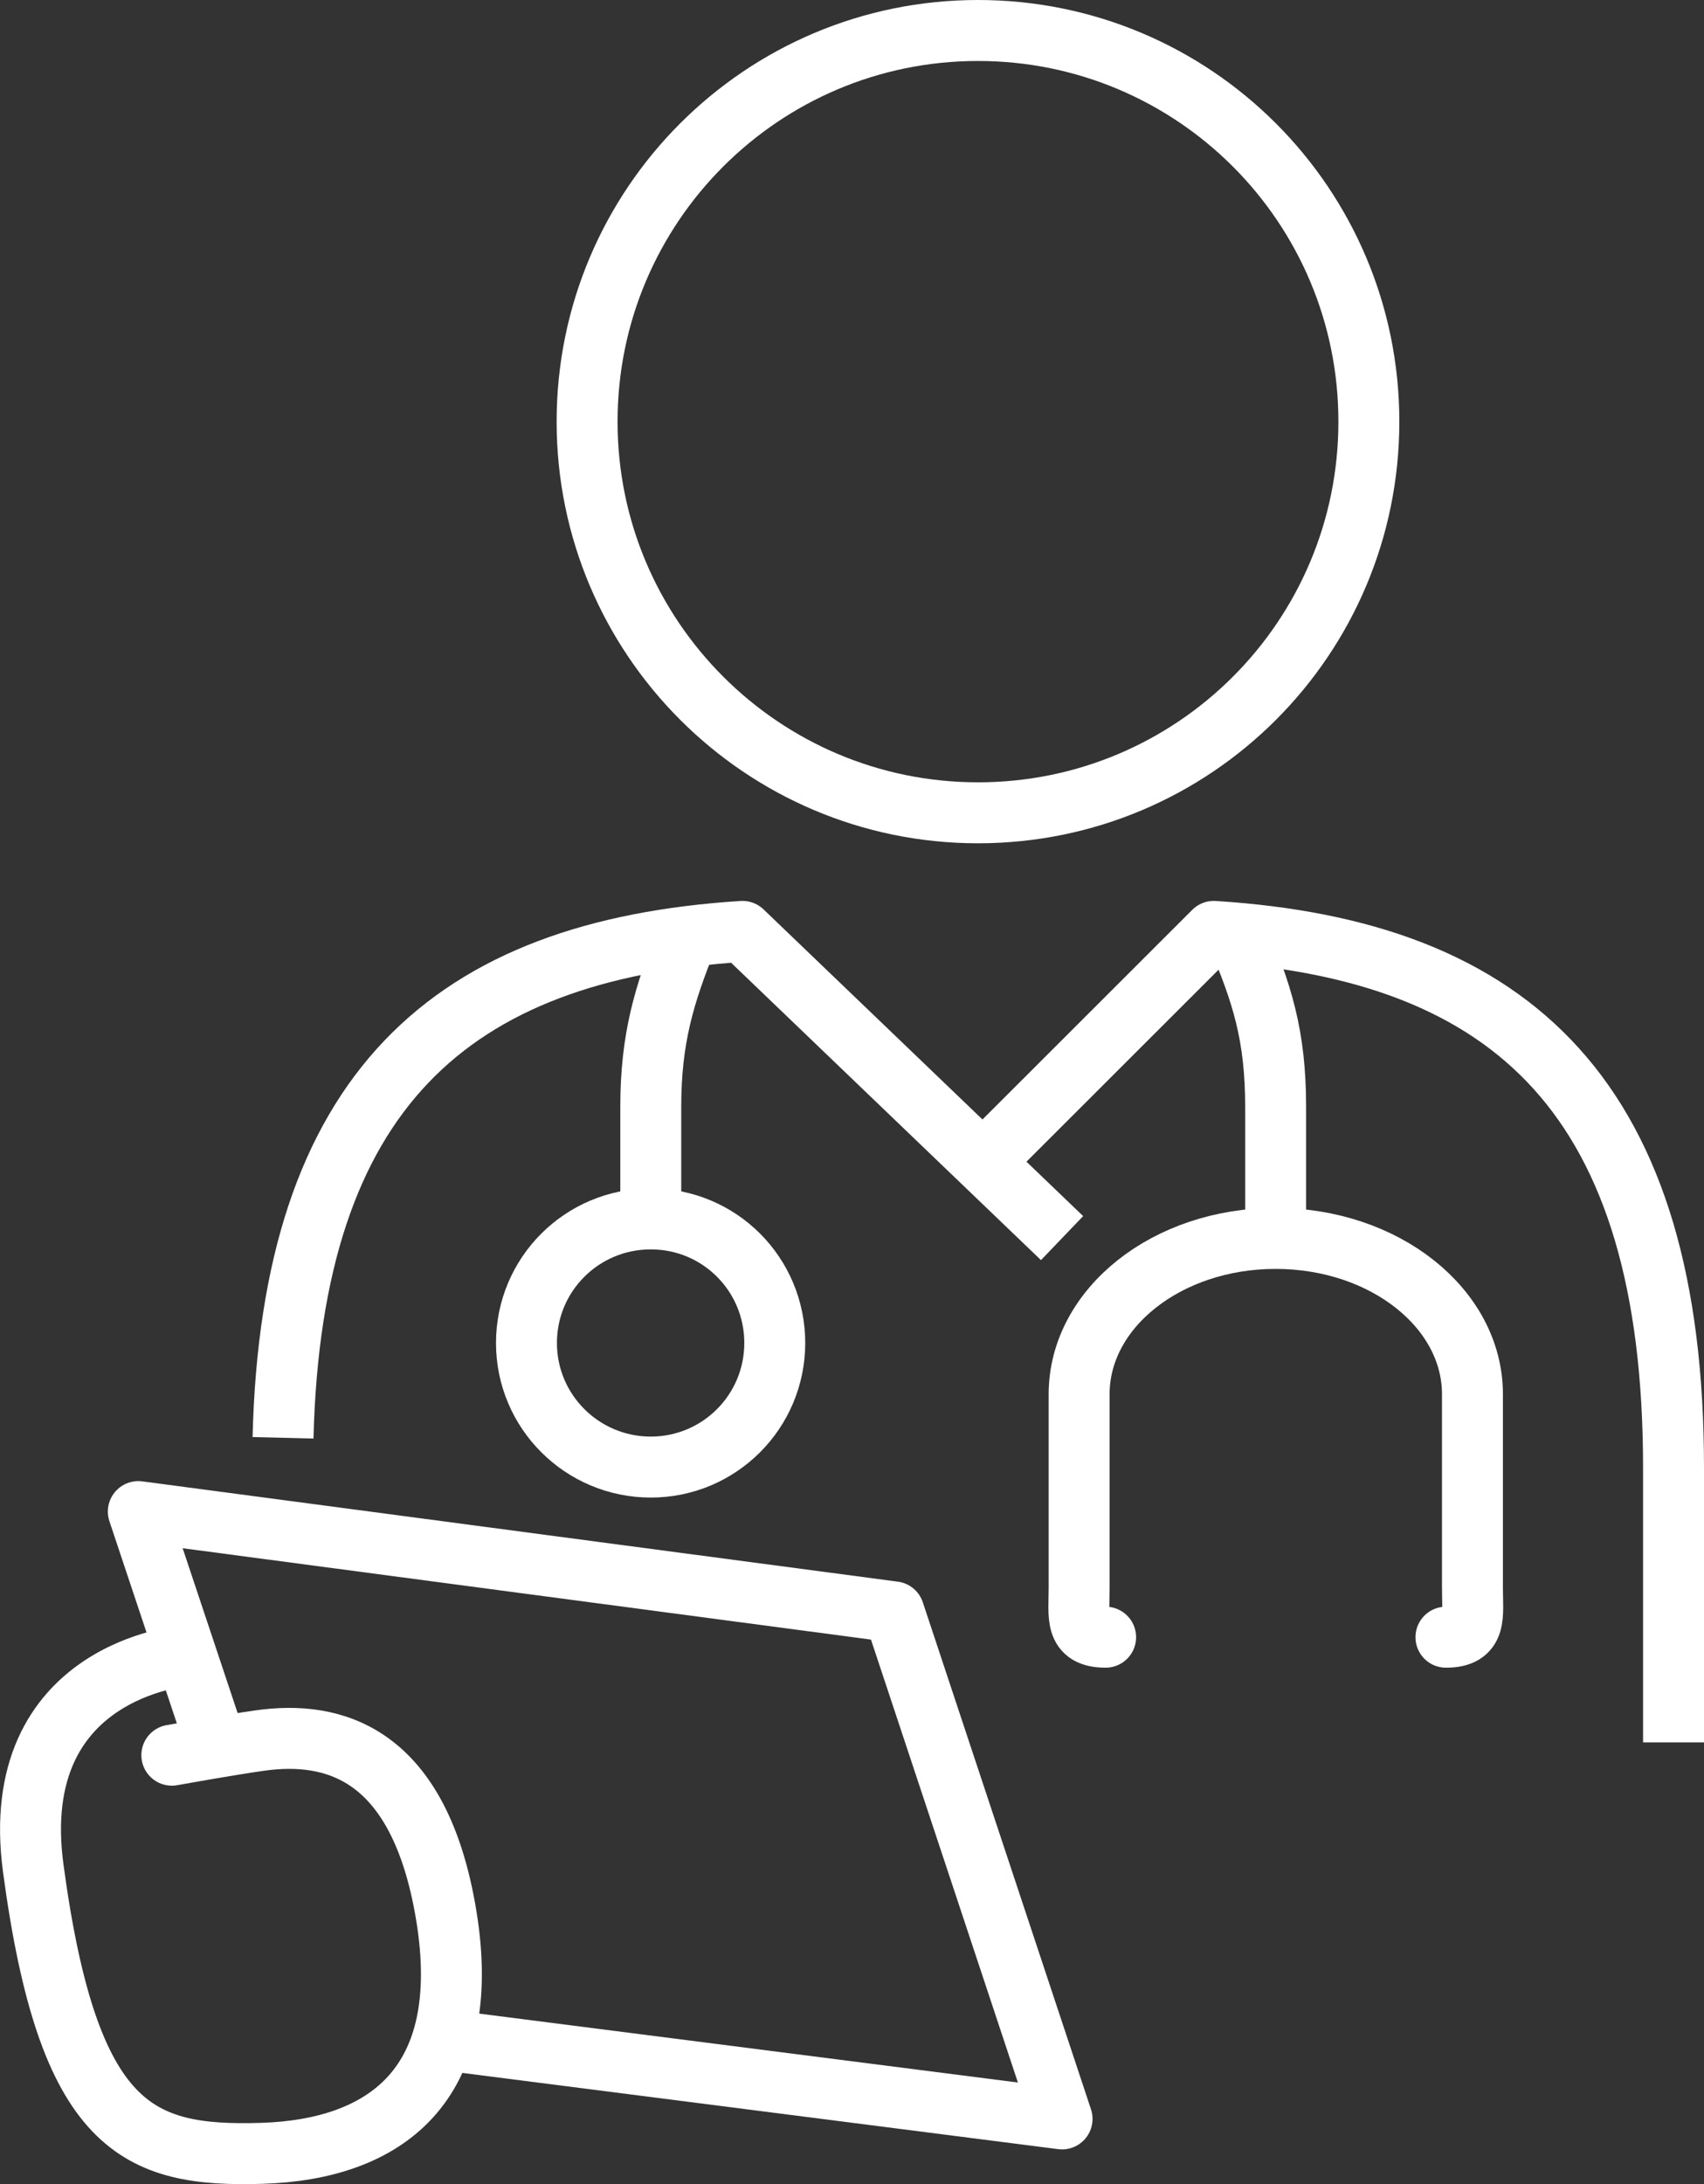
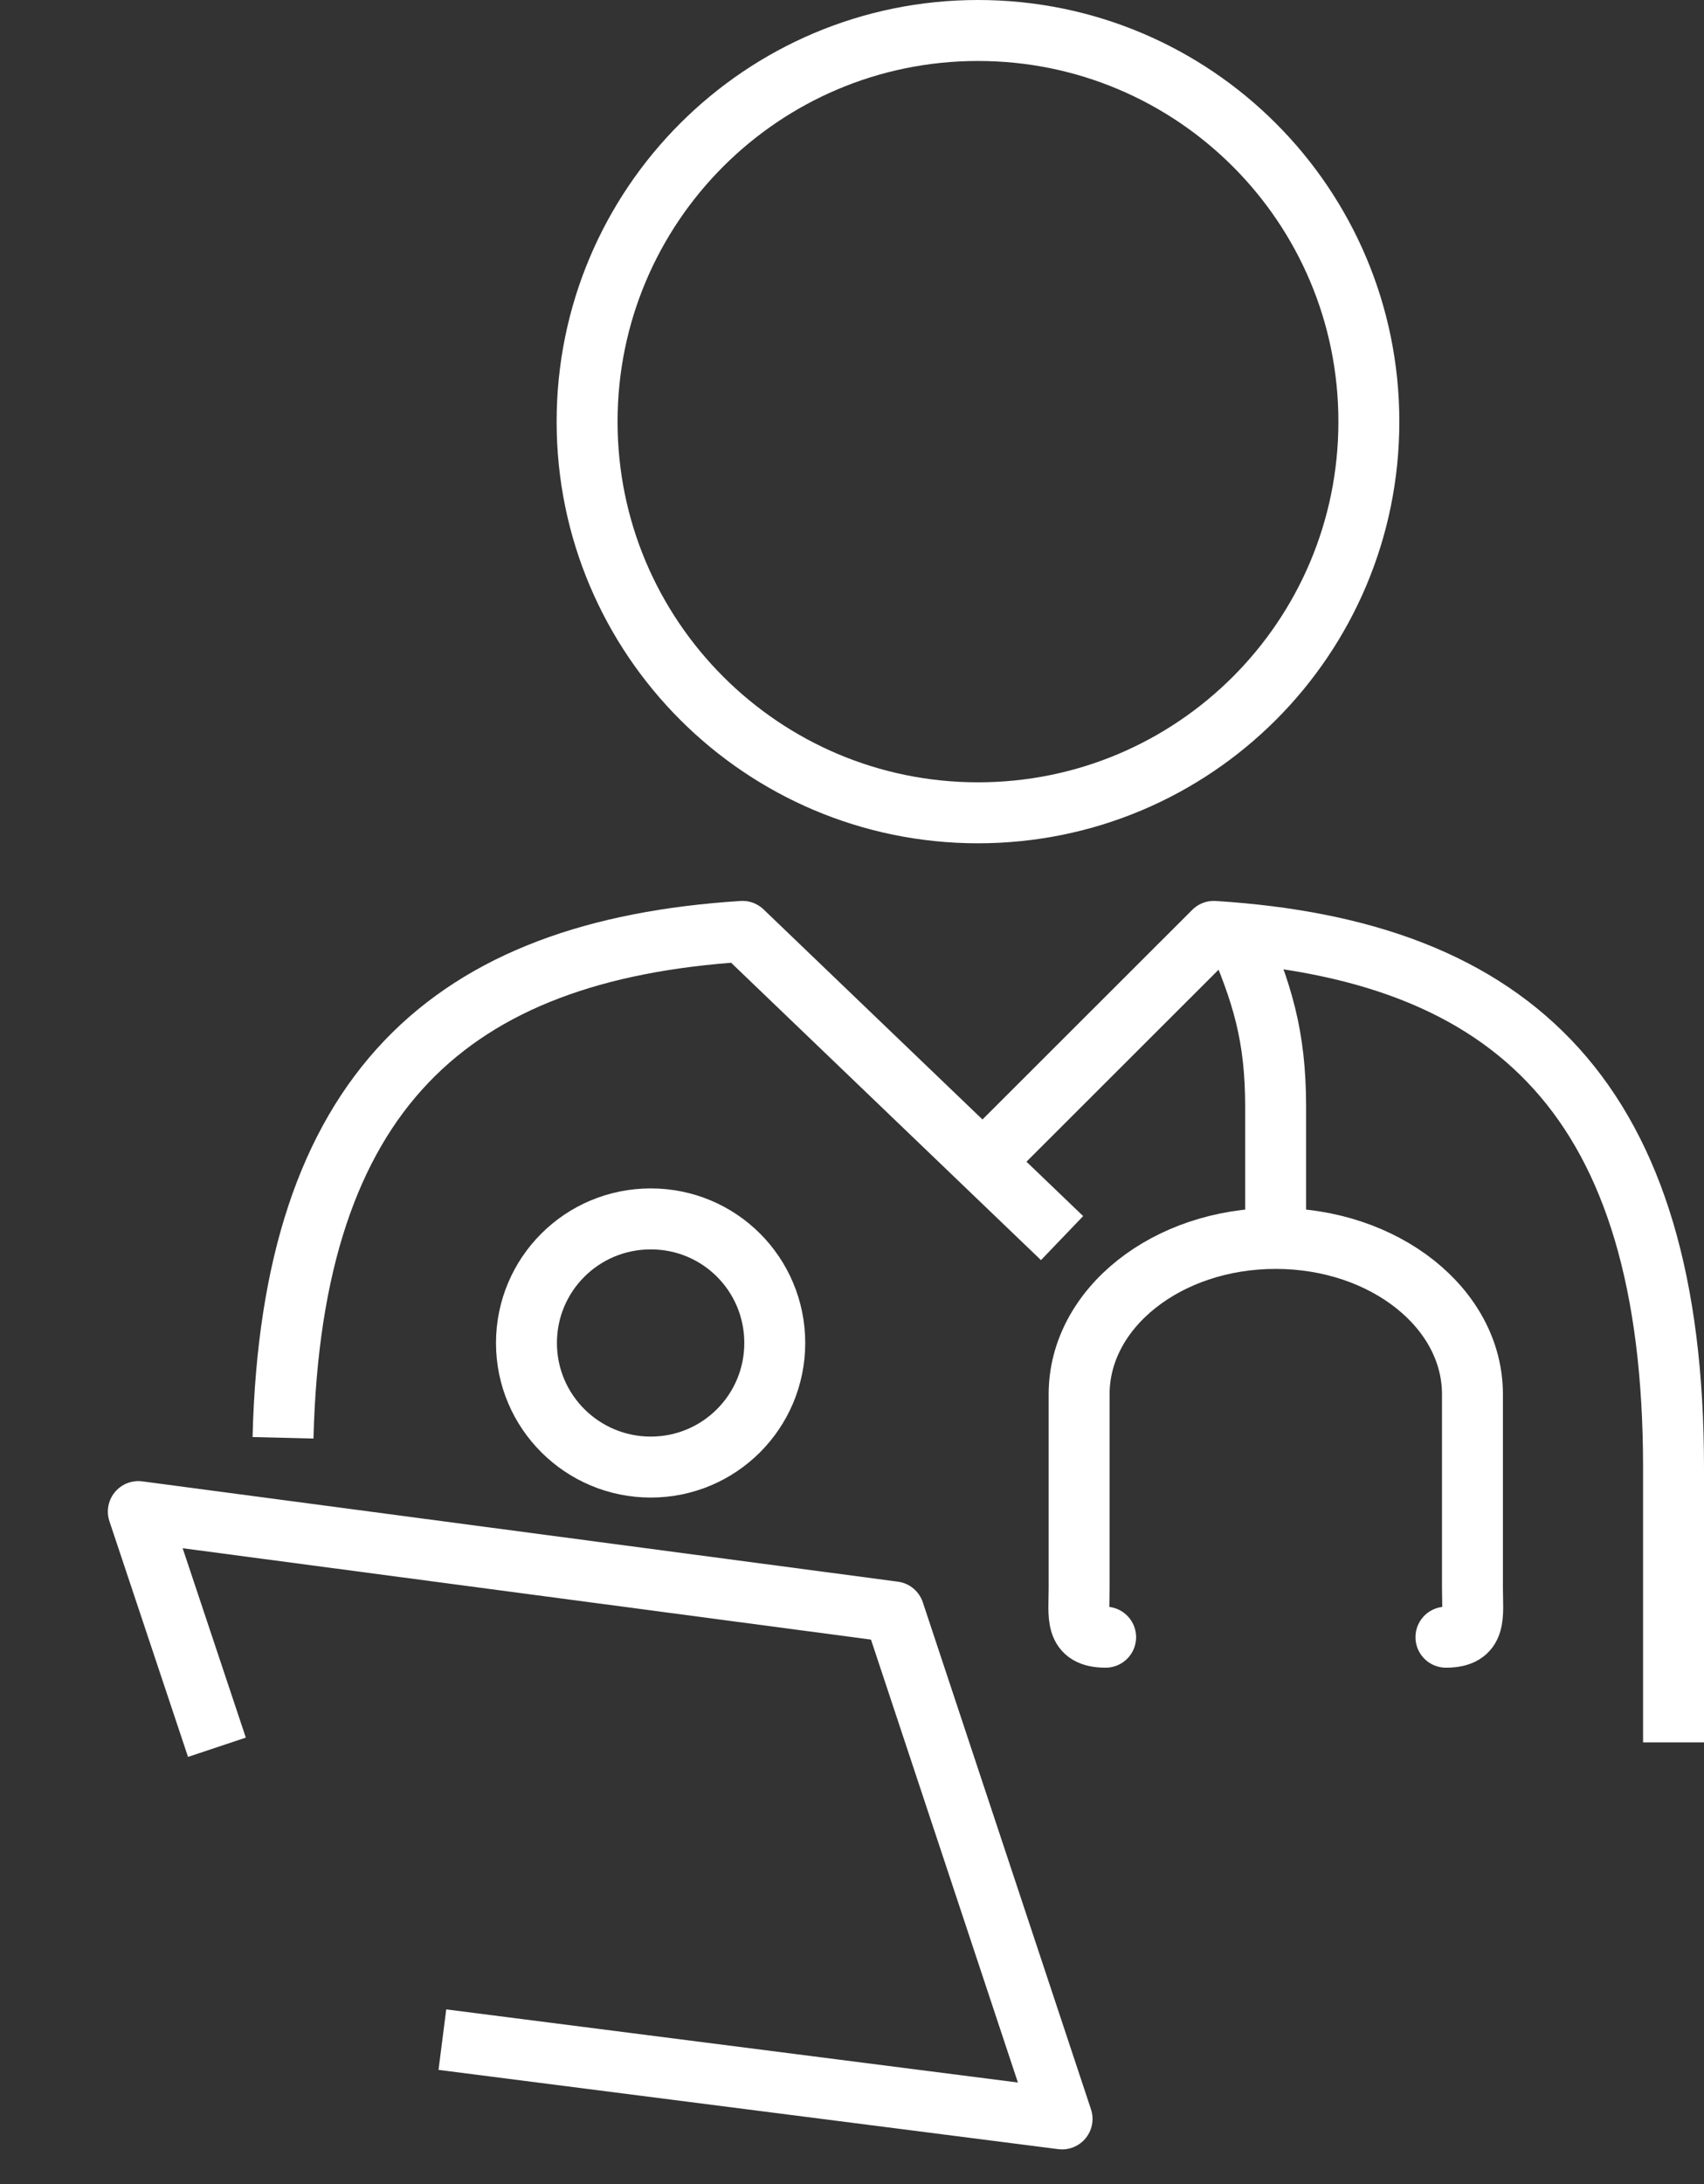
<svg xmlns="http://www.w3.org/2000/svg" id="Livello_1" data-name="Livello 1" viewBox="0 0 55.93 71.64">
  <rect x="0" y="0" width="55.93" height="71.64" fill="#333333" stroke="none" />
  <defs>
    <style>
      .cls-1, .cls-2 {
        fill: none;
        stroke: #fff;
        stroke-linejoin: round;
        stroke-width: 2px;
      }

      .cls-2 {
        stroke-linecap: round;
      }
    </style>
  </defs>
  <polyline class="cls-1" points="7.12 57.31 4.54 49.58 29.34 52.87 34.86 69.5 14.52 66.9" />
-   <path class="cls-1" d="M22.57,30.71c-.77,1.9-1.21,3.35-1.21,5.6v3.67" />
  <path class="cls-1" d="M40.58,30.6c.84,1.96,1.29,3.35,1.29,5.71v4.3" />
  <path class="cls-2" d="M47.46,53.7c1.03,0,.87-.69.87-1.62v-6.35c0-2.82-2.89-5.11-6.46-5.11s-6.45,2.29-6.45,5.11v6.35c0,.94-.16,1.62.87,1.62" />
  <path class="cls-1" d="M25.43,44.05c0,2.25-1.82,4.07-4.07,4.07s-4.08-1.82-4.08-4.07,1.82-4.07,4.08-4.07,4.07,1.82,4.07,4.07Z" />
  <path class="cls-1" d="M32.1,26.66c7.09,0,12.83-5.74,12.83-12.83S39.19,1,32.1,1s-12.83,5.75-12.83,12.83,5.75,12.83,12.83,12.83Z" />
  <path class="cls-1" d="M34.86,40.61l-10.49-10.06c-9.59.61-14.8,5.25-15.08,16.61" />
  <path class="cls-1" d="M54.93,57.15v-9.01c0-12.07-5.23-16.97-15.09-17.59l-7.61,7.6" />
-   <path class="cls-2" d="M6.07,54.31s-5.85.45-4.98,6.96c1.15,8.57,3.43,9.48,7.49,9.36,4.05-.12,6.98-2.22,6.07-7.79-.88-5.37-3.71-6.09-6.12-5.75-.94.13-2.89.48-2.89.48" />
</svg>